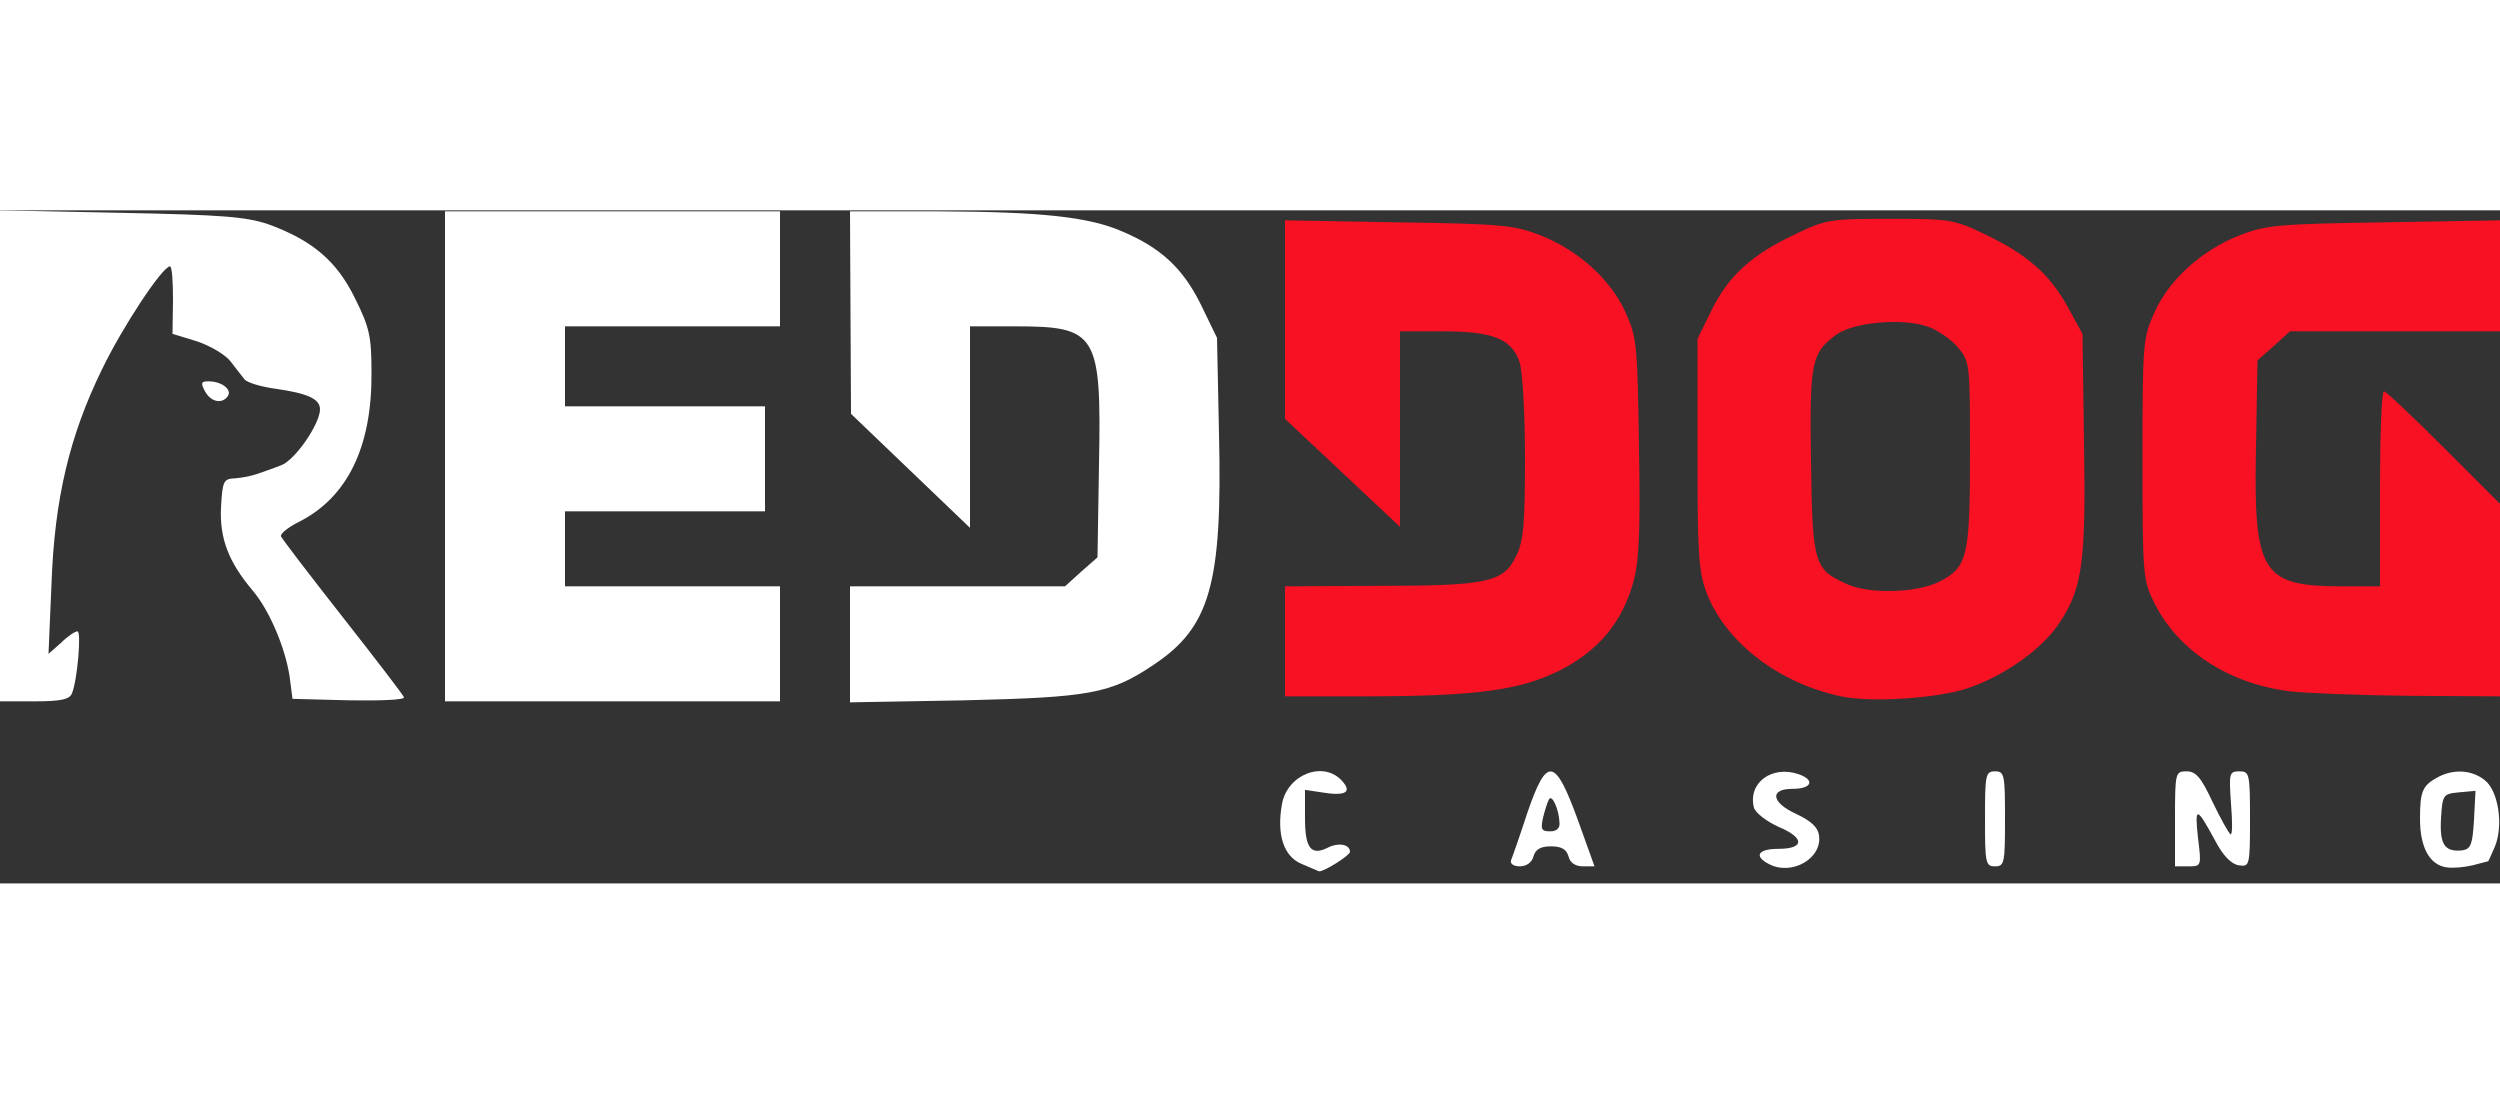
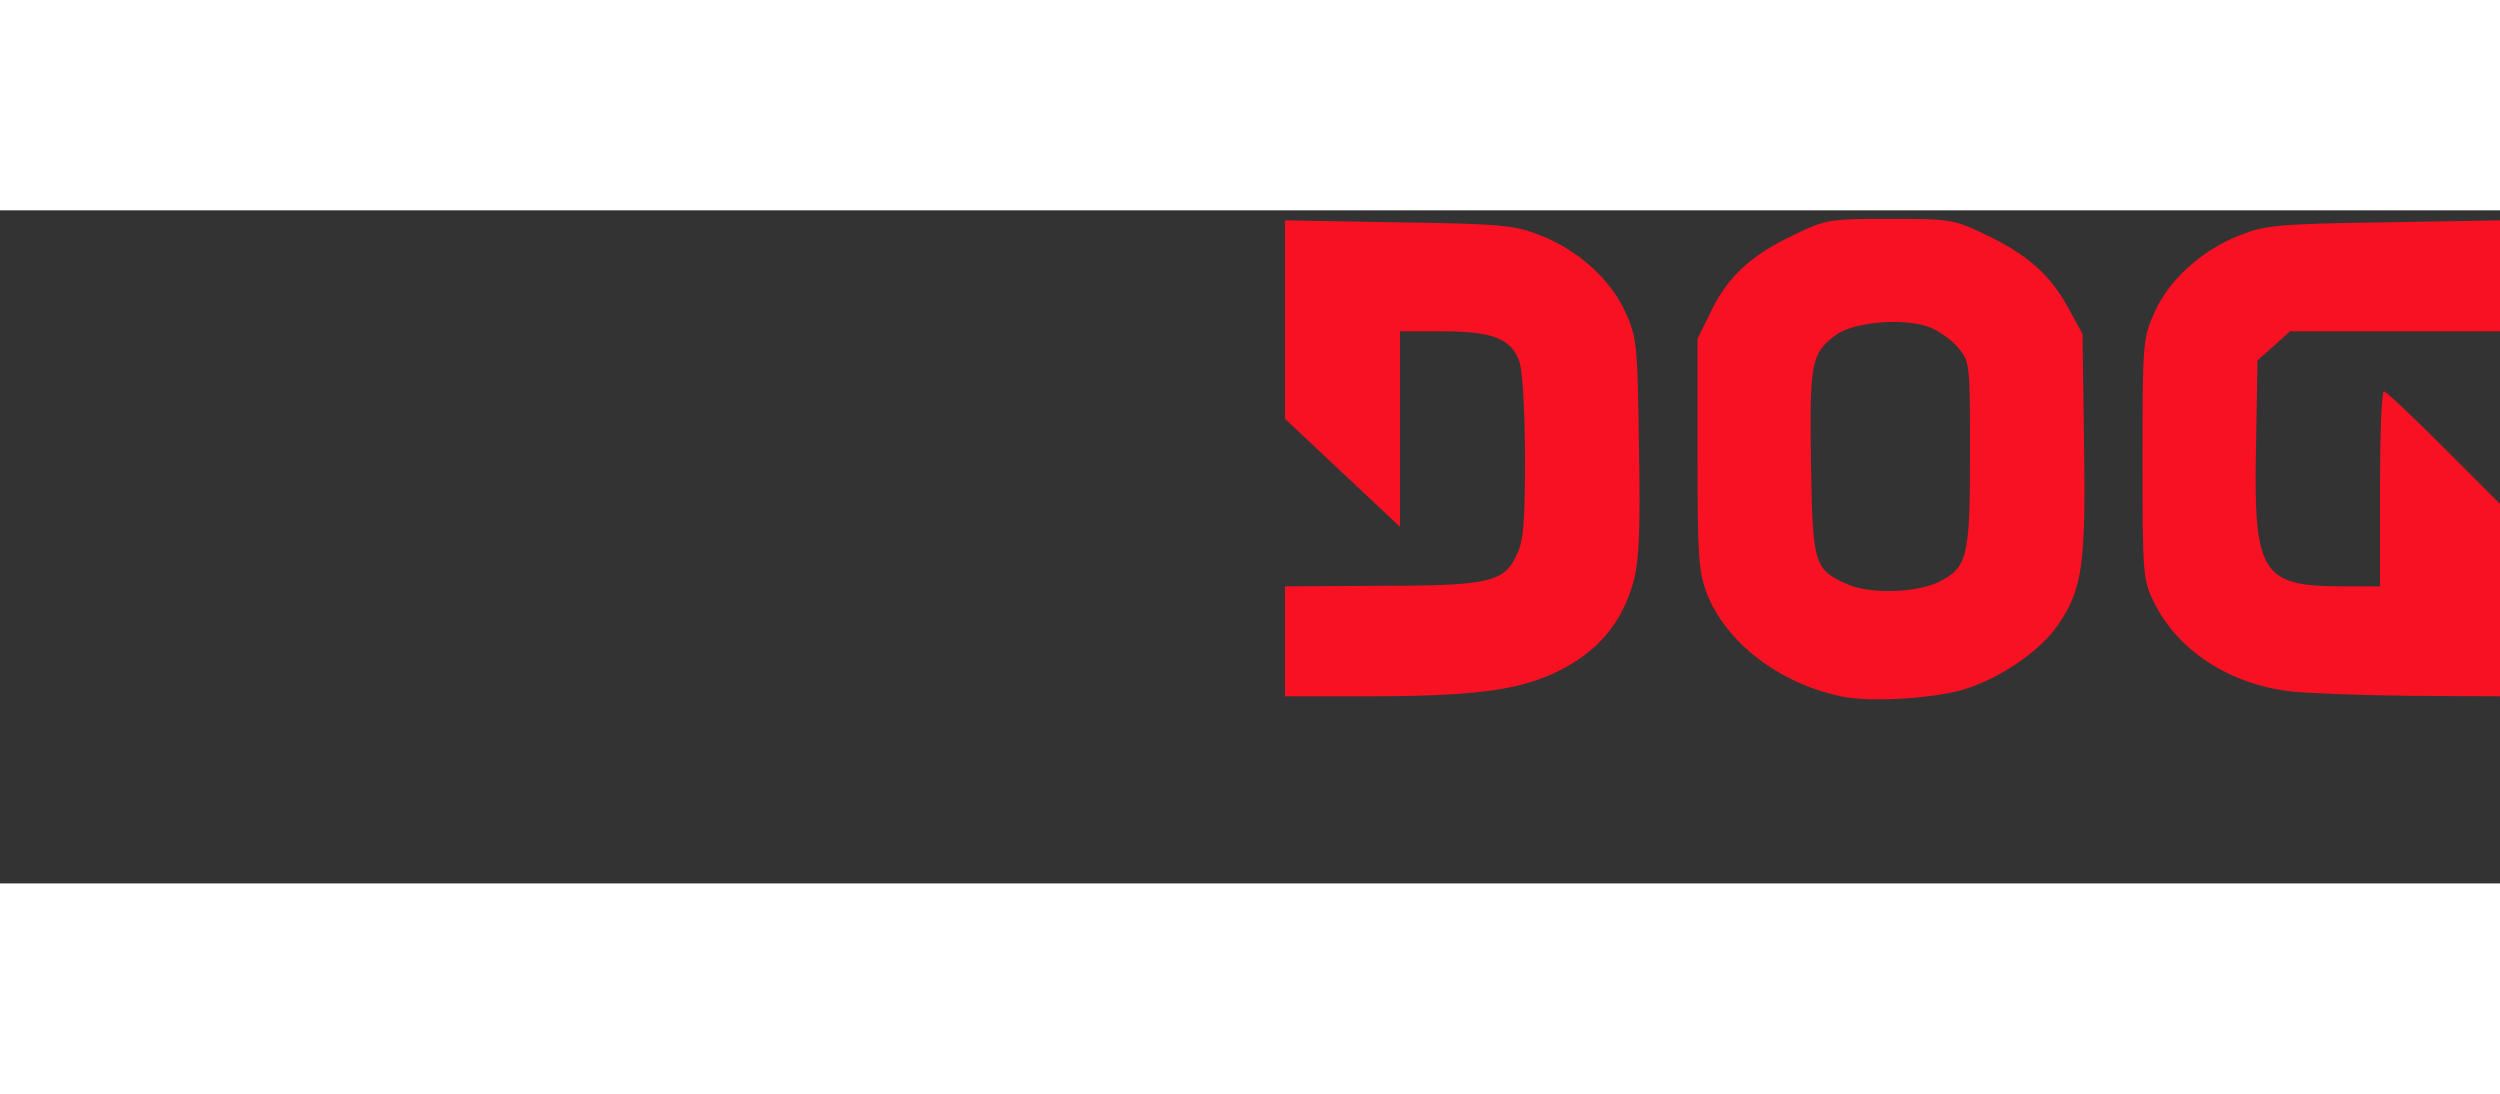
<svg xmlns="http://www.w3.org/2000/svg" width="160" height="70" viewBox="0 0 182 49" fill="none">
  <rect x="0" y="0" width="182" height="49" fill="#333333" stroke="none" />
-   <path d="M94.749 47.575C93.439 47.029 92.929 45.427 93.33 43.207C93.73 41.059 96.351 40.04 97.698 41.532C98.462 42.37 97.952 42.661 96.205 42.37L95.004 42.188V44.262C95.004 46.446 95.441 47.029 96.715 46.374C97.443 46.01 98.28 46.155 98.28 46.701C98.28 46.956 96.387 48.157 96.023 48.121C95.95 48.084 95.404 47.866 94.749 47.575ZM128.82 47.611C127.655 47.029 127.946 46.483 129.475 46.483C131.368 46.483 131.404 45.682 129.475 44.881C128.601 44.481 127.8 43.862 127.691 43.498C127.218 41.678 129.002 40.368 130.967 41.059C132.168 41.496 131.877 42.115 130.494 42.115C128.82 42.115 128.929 43.098 130.749 43.935C131.841 44.444 132.35 44.918 132.423 45.5C132.678 47.174 130.458 48.448 128.82 47.611ZM178.105 47.83C176.868 47.648 176.176 46.374 176.176 44.299C176.176 42.26 176.358 41.86 177.523 41.241C178.651 40.659 179.962 40.732 180.908 41.496C181.891 42.297 182.255 44.772 181.636 46.301C181.381 46.883 181.163 47.393 181.126 47.393C181.09 47.393 180.58 47.538 179.998 47.684C179.379 47.83 178.542 47.902 178.105 47.83ZM180.107 44.372L180.216 42.26L179.015 42.37C177.85 42.479 177.814 42.552 177.705 44.262C177.596 46.155 177.96 46.738 179.27 46.592C179.889 46.483 179.998 46.155 180.107 44.372ZM110.001 47.32C110.11 47.065 110.656 45.5 111.202 43.826C112.622 39.712 113.204 39.822 114.878 44.408L116.08 47.757H115.242C114.696 47.757 114.296 47.502 114.187 47.029C114.041 46.519 113.677 46.301 112.913 46.301C112.148 46.301 111.784 46.519 111.639 47.029C111.53 47.466 111.129 47.757 110.656 47.757C110.183 47.757 109.928 47.575 110.001 47.32ZM113.532 44.59C113.495 43.607 112.986 42.479 112.767 42.879C112.658 43.061 112.476 43.644 112.33 44.226C112.148 45.063 112.221 45.209 112.84 45.209C113.313 45.209 113.568 44.99 113.532 44.59ZM144.508 44.299C144.508 41.096 144.544 40.841 145.236 40.841C145.928 40.841 145.964 41.096 145.964 44.299C145.964 47.502 145.928 47.757 145.236 47.757C144.544 47.757 144.508 47.502 144.508 44.299ZM158.34 44.299C158.34 40.914 158.376 40.841 159.177 40.841C159.869 40.841 160.233 41.278 161.07 43.061C161.652 44.262 162.235 45.318 162.38 45.427C162.526 45.5 162.526 44.517 162.417 43.207C162.271 40.986 162.271 40.841 163.036 40.841C163.764 40.841 163.8 41.023 163.8 44.335C163.8 47.72 163.764 47.793 162.999 47.684C162.453 47.611 161.834 46.992 161.252 45.864C159.905 43.389 159.76 43.352 160.014 45.682C160.269 47.757 160.269 47.757 159.286 47.757H158.34V44.299ZM0 17.872V0L8.845 0.182C16.234 0.328 17.945 0.473 19.547 1.019C22.75 2.184 24.534 3.713 25.844 6.406C26.9 8.518 27.045 9.173 27.045 11.83C27.082 17.217 25.298 20.894 21.767 22.677C20.966 23.078 20.384 23.551 20.457 23.733C20.53 23.915 22.532 26.536 24.934 29.593C27.336 32.651 29.375 35.308 29.411 35.454C29.484 35.636 27.7 35.708 25.444 35.672L21.294 35.563L21.076 33.888C20.748 31.814 19.62 29.12 18.382 27.664C16.635 25.589 15.98 23.878 16.089 21.622C16.198 19.692 16.271 19.547 17.108 19.51C17.618 19.474 18.346 19.328 18.746 19.183C19.146 19.037 19.911 18.782 20.457 18.564C21.476 18.2 23.296 15.543 23.296 14.487C23.296 13.723 22.386 13.322 20.093 12.995C19.037 12.849 18.018 12.558 17.8 12.303C17.618 12.085 17.181 11.502 16.78 10.993C16.416 10.52 15.324 9.864 14.342 9.537L12.558 8.991L12.594 6.516C12.594 5.169 12.522 4.077 12.376 4.077C11.83 4.077 8.918 8.481 7.426 11.575C5.06 16.416 3.968 21.003 3.749 27.191L3.531 32.287L4.441 31.486C4.914 31.013 5.46 30.649 5.642 30.649C5.933 30.649 5.642 34.143 5.242 35.162C5.06 35.599 4.477 35.745 2.512 35.745H0V17.872ZM32.396 17.909V0.073H56.784V8.445H41.132V14.269H55.692V21.913H41.132V27.373H56.784V35.745H32.396V17.909ZM61.88 31.595V27.373H77.532L78.697 26.317L79.898 25.262L80.007 18.491C80.189 8.954 79.862 8.445 73.892 8.445H70.616V23.114L66.284 18.964L61.953 14.815L61.916 7.462L61.88 0.073H68.359C75.821 0.109 79.243 0.473 81.682 1.529C84.521 2.73 86.122 4.222 87.433 6.88L88.598 9.282L88.743 16.271C88.998 27.227 88.088 30.358 83.975 33.088C80.844 35.199 79.316 35.454 70.179 35.672L61.88 35.818V31.595Z" fill="white" />
-   <path d="M14.924 13.177C14.597 12.558 14.633 12.449 15.179 12.449C16.125 12.449 16.89 13.031 16.599 13.504C16.198 14.123 15.361 13.977 14.924 13.177Z" fill="white" />
  <path d="M134.025 35.381C129.511 34.434 125.653 31.45 124.269 27.919C123.651 26.317 123.578 25.116 123.578 17.727V9.355L124.597 7.28C125.835 4.768 127.509 3.24 130.676 1.747C132.933 0.655 133.26 0.619 137.592 0.619C141.923 0.619 142.251 0.655 144.508 1.747C147.565 3.203 149.203 4.623 150.55 7.062L151.606 8.991L151.715 16.817C151.861 25.589 151.606 27.518 149.931 30.03C148.694 31.923 145.927 33.888 143.234 34.798C141.05 35.526 136.209 35.854 134.025 35.381ZM141.159 27.045C143.234 25.99 143.416 25.262 143.416 17.727C143.416 11.102 143.416 11.029 142.506 9.937C141.996 9.355 140.977 8.663 140.285 8.445C138.393 7.826 134.898 8.154 133.661 9.064C131.877 10.41 131.731 10.993 131.841 18.309C131.95 25.808 132.059 26.135 134.498 27.227C136.136 27.955 139.557 27.846 141.159 27.045ZM93.548 31.377V27.373L100.391 27.336C108.253 27.336 109.455 27.082 110.365 25.189C110.911 24.133 111.02 22.896 111.02 18.054C111.02 14.706 110.838 11.684 110.619 11.029C110.037 9.355 108.69 8.809 105.014 8.809H101.92V23.041L97.734 19.11L93.548 15.179V0.728L101.847 0.874C109.382 0.983 110.292 1.092 112.148 1.82C114.915 2.912 117.281 5.06 118.336 7.426C119.173 9.246 119.21 9.828 119.319 17.29C119.428 23.66 119.319 25.589 118.882 27.154C118.045 30.066 116.334 32.068 113.568 33.488C110.656 34.944 107.453 35.381 99.299 35.381H93.548V31.377ZM166.712 35.017C162.271 34.471 158.558 32.068 156.811 28.538C156.01 26.9 155.974 26.536 155.974 18.091C155.974 9.646 156.01 9.282 156.847 7.426C157.903 5.06 160.269 2.912 163.035 1.82C164.892 1.092 165.802 0.983 173.555 0.874L182 0.728V8.809H166.712L165.547 9.864L164.346 10.92L164.237 17.254C164.055 26.426 164.637 27.373 170.534 27.373H173.264V20.275C173.264 16.38 173.373 13.177 173.555 13.177C173.701 13.177 175.666 15.033 177.923 17.29L182 21.367V35.381L175.557 35.344C171.99 35.308 168.022 35.162 166.712 35.017Z" fill="#F71122" />
</svg>